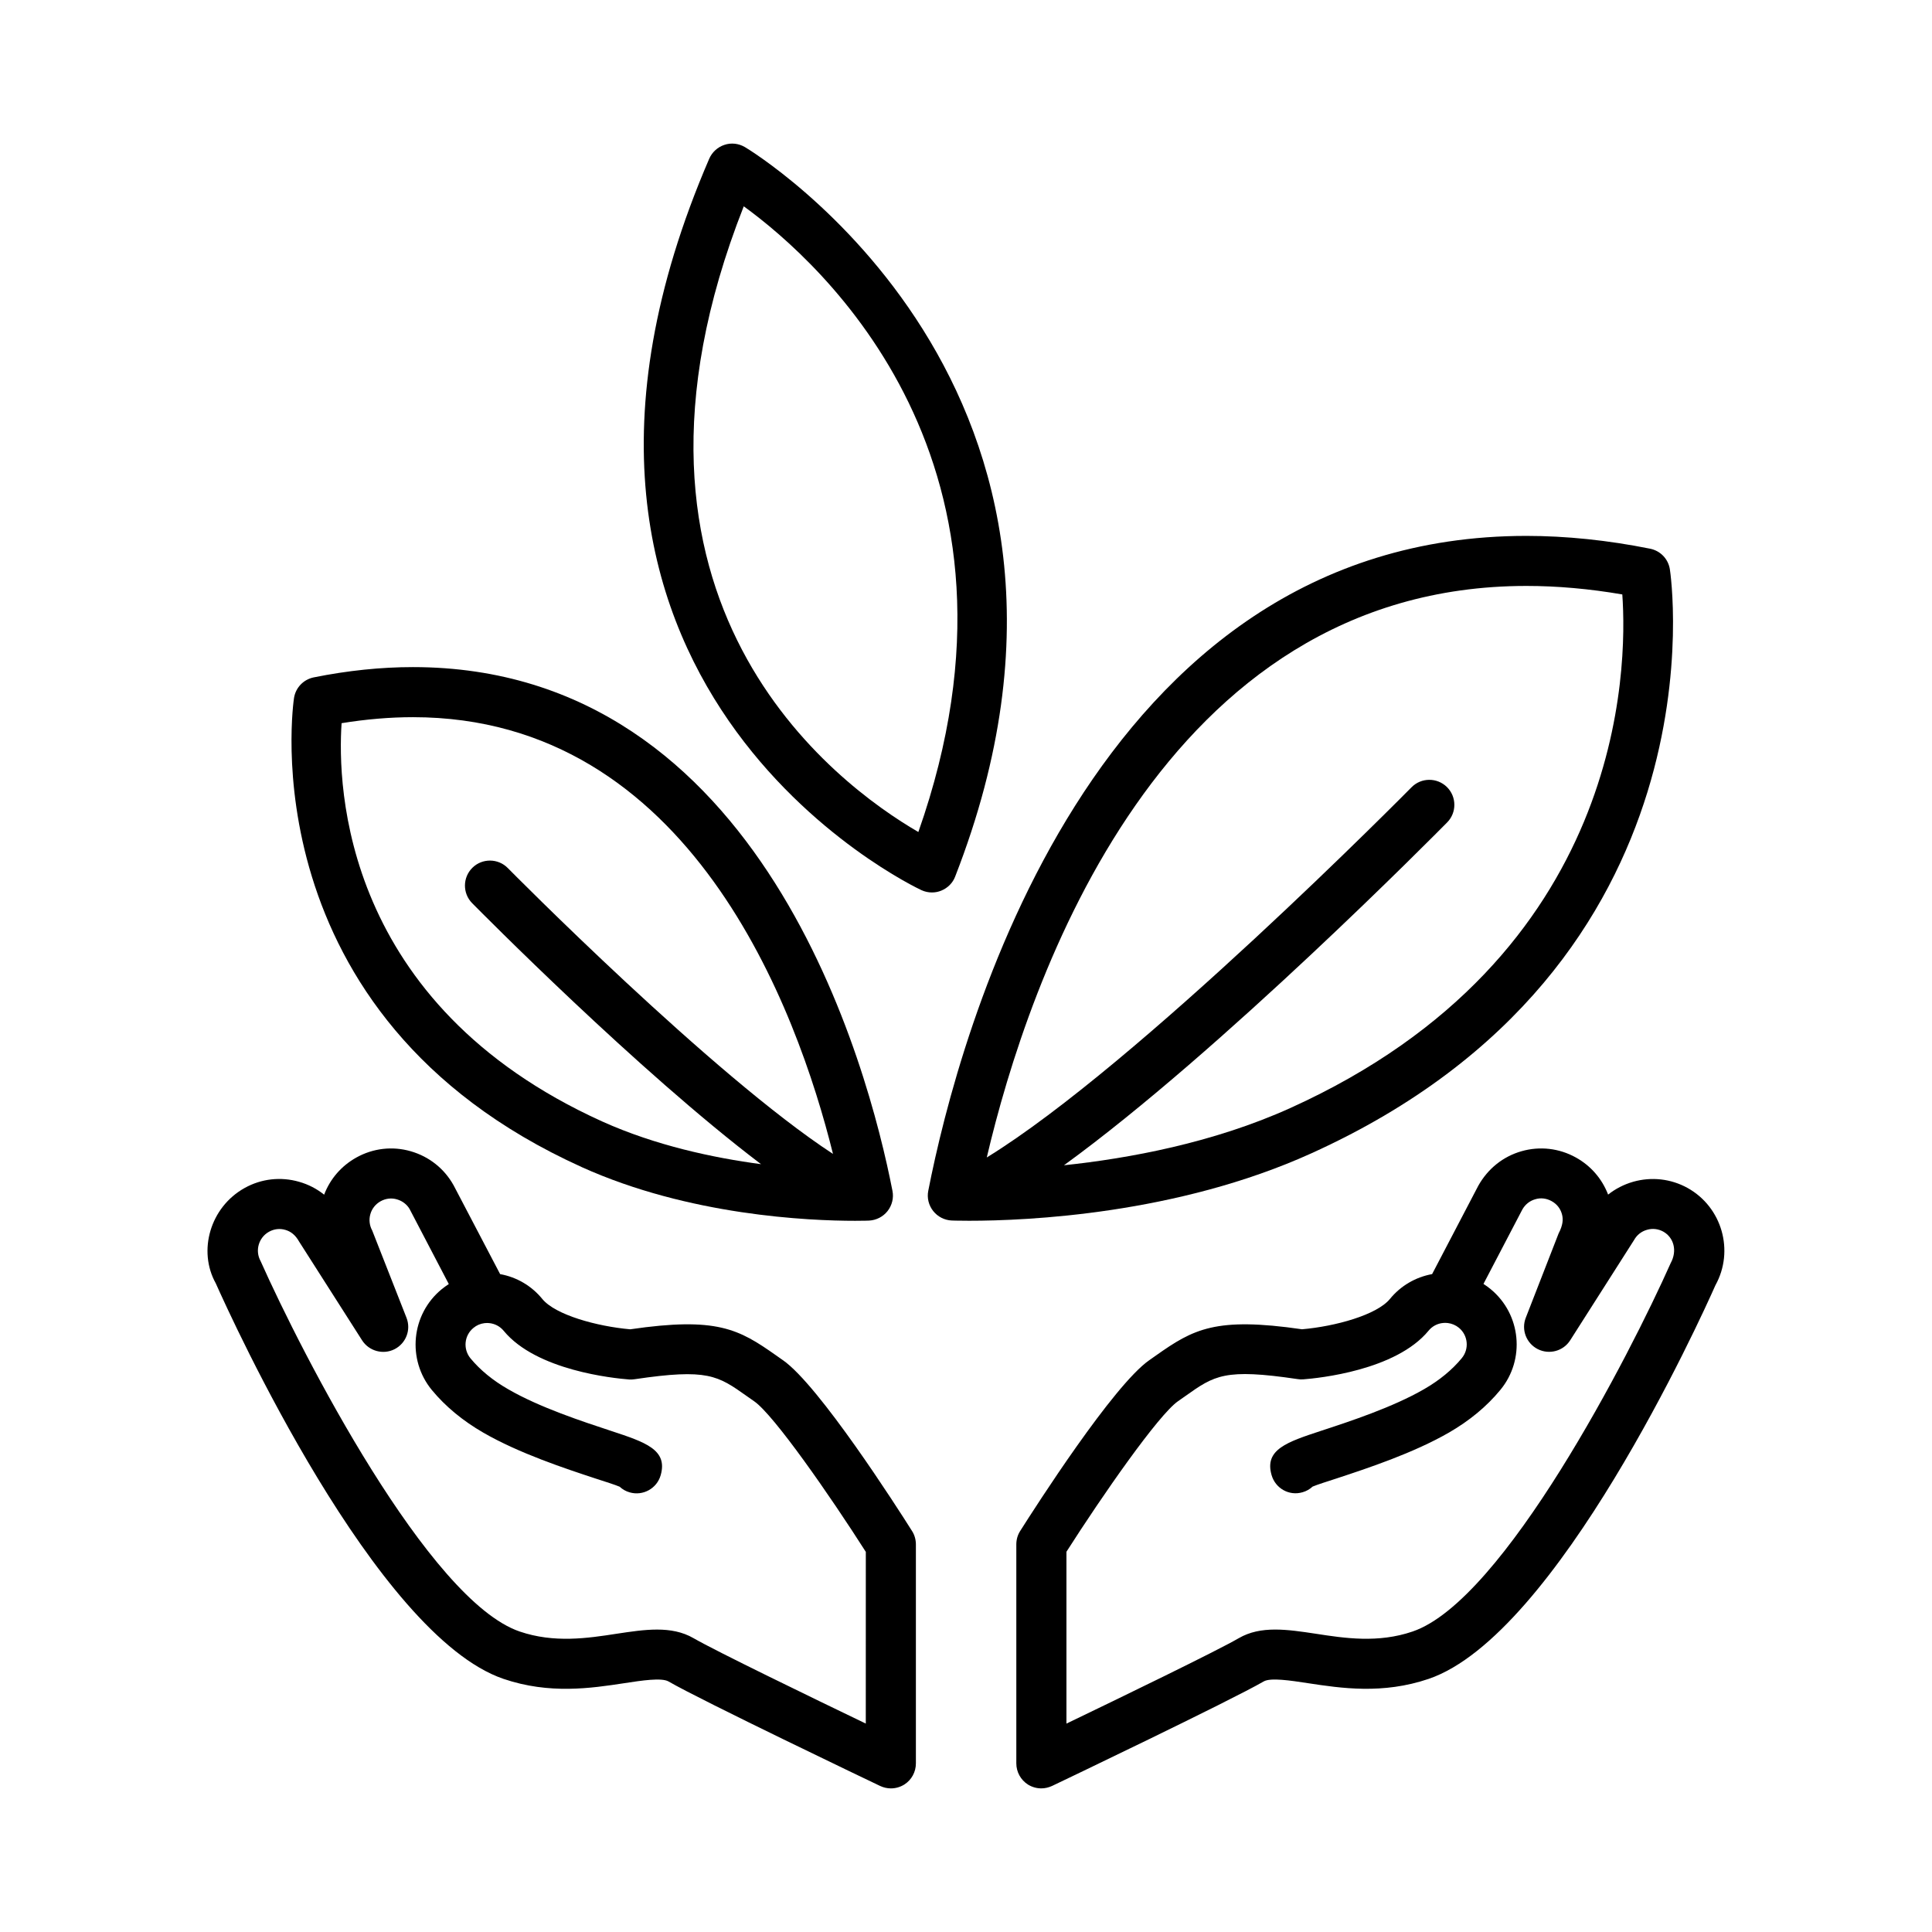
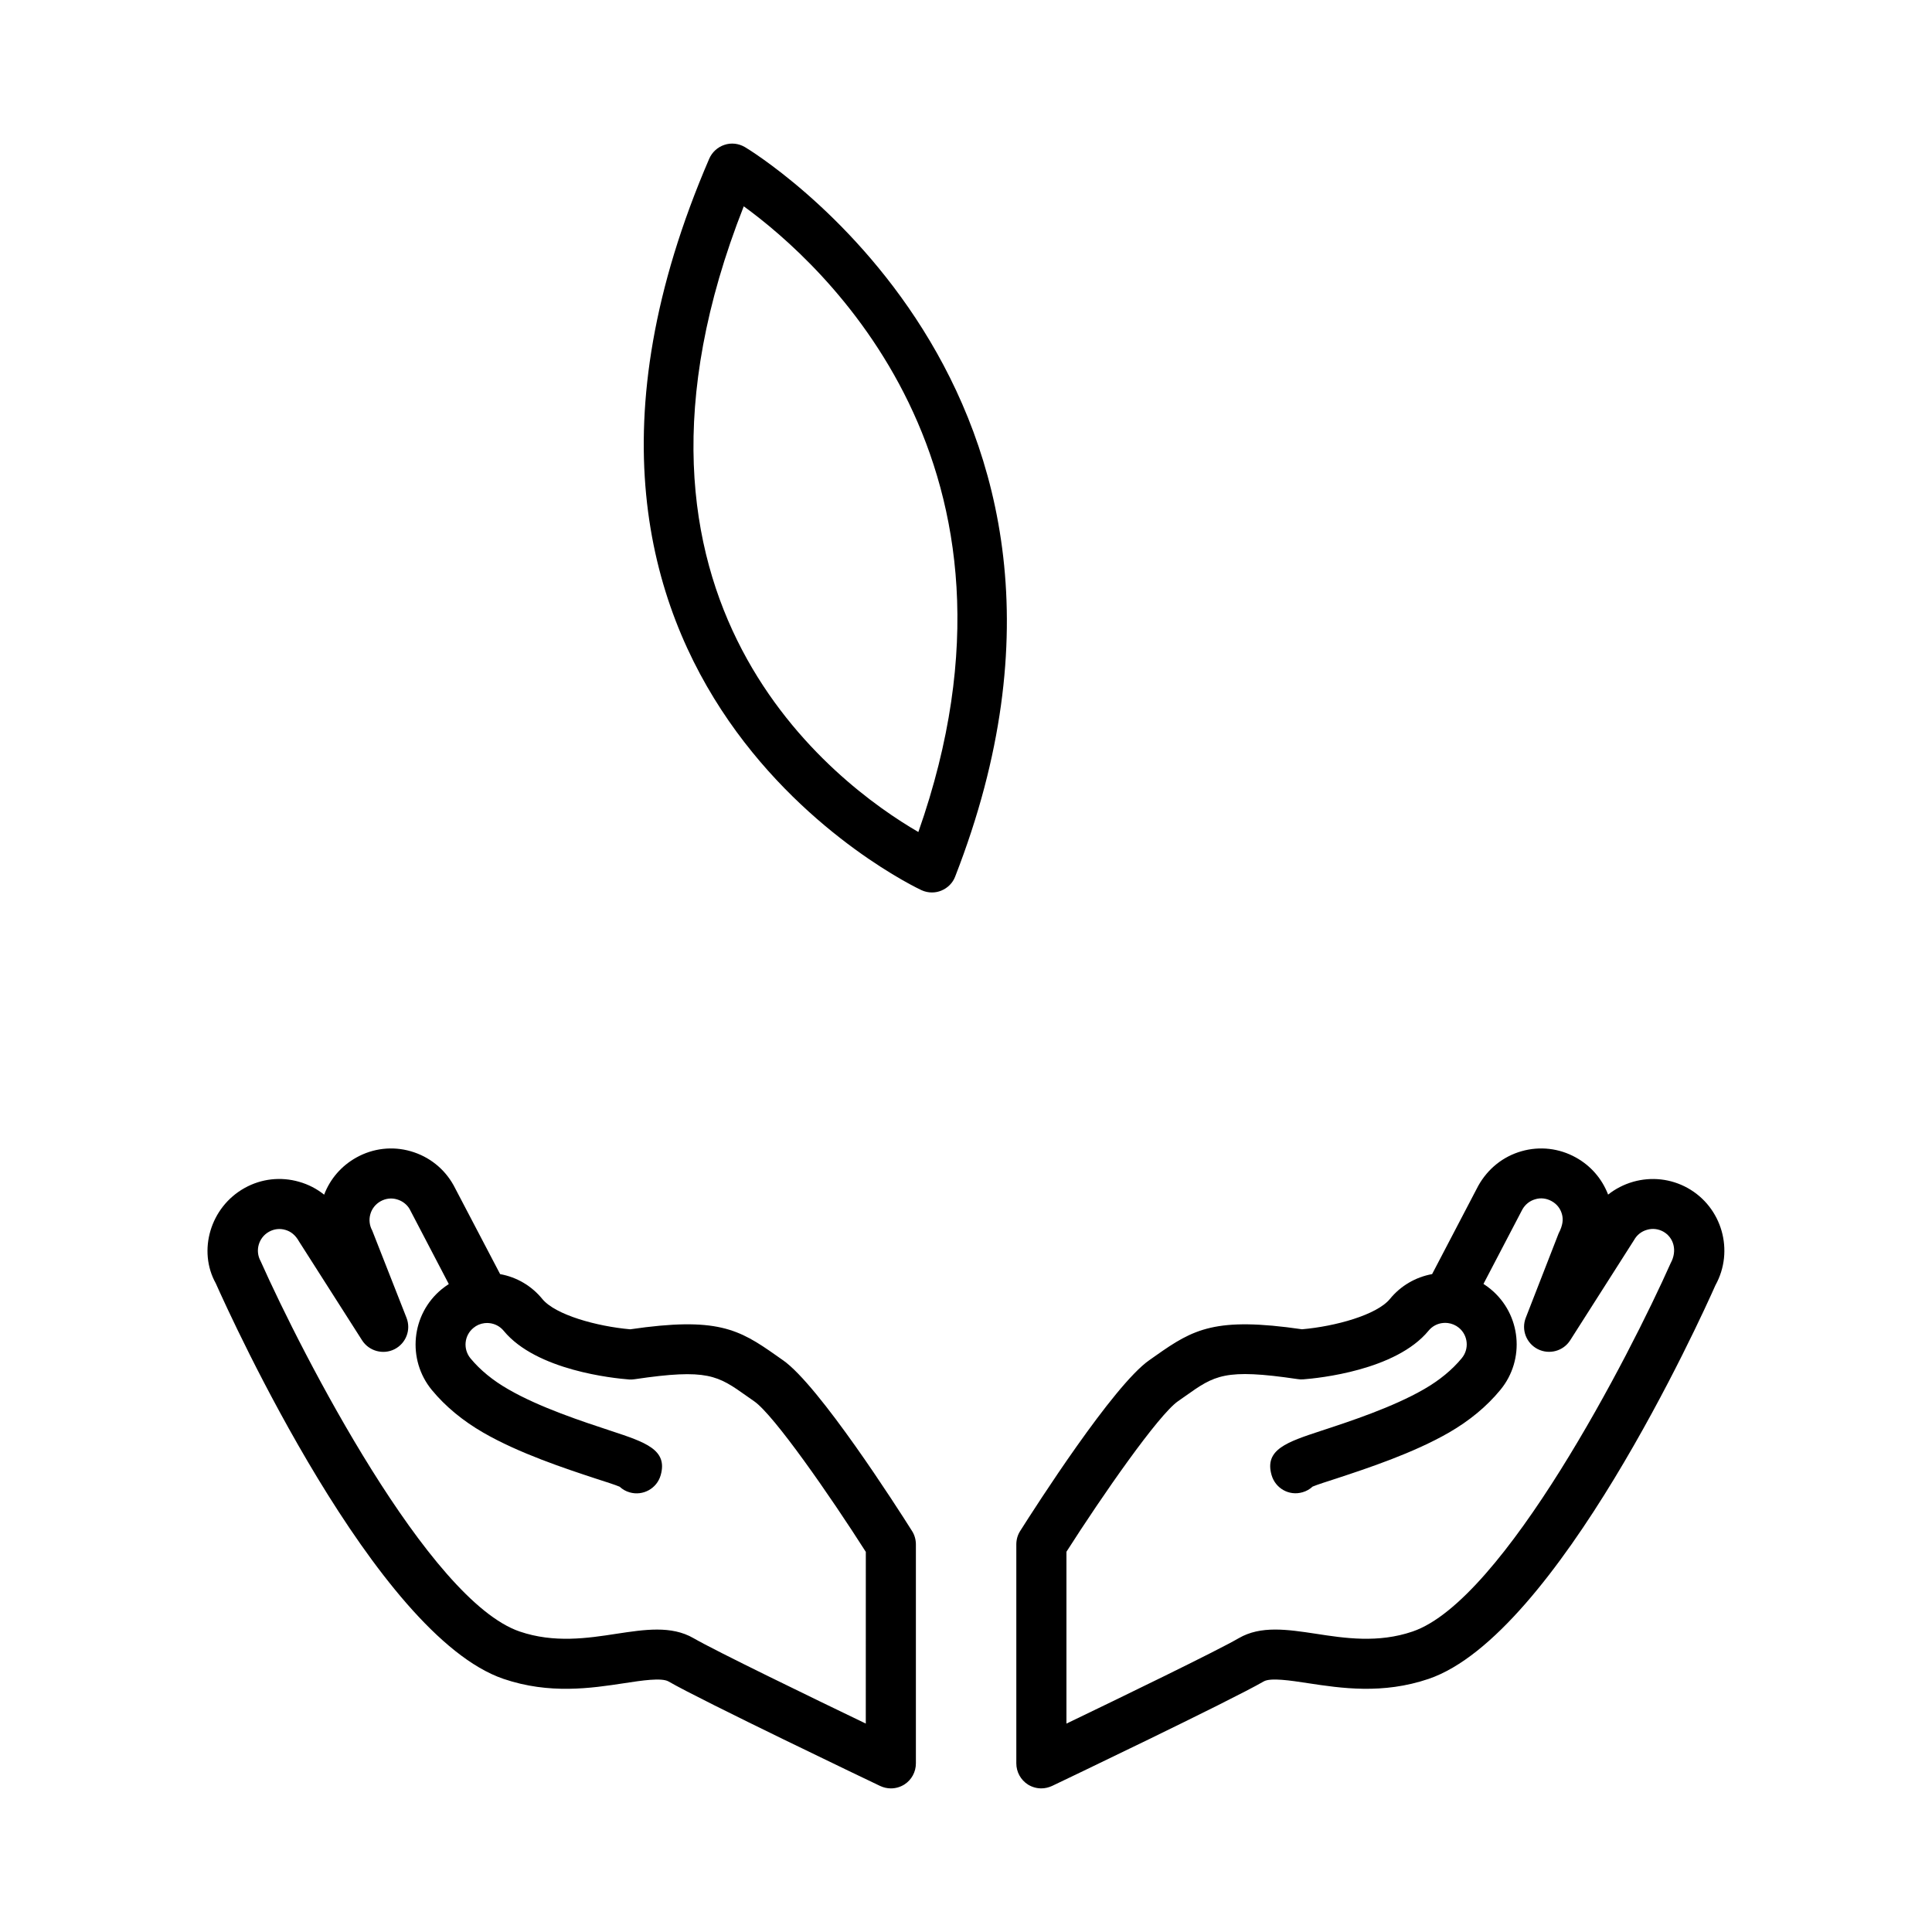
<svg xmlns="http://www.w3.org/2000/svg" fill="#000000" width="800px" height="800px" version="1.1" viewBox="144 144 512 512">
  <g>
    <path d="m351.49 504.47-1.789-1.258c-9.918-7-15.723-10.289-38.688-6.934-8.828-0.781-19.781-3.793-23.281-8.02-2.852-3.5-6.789-5.809-11.191-6.602l-12.328-23.535c-2.465-4.43-6.496-7.625-11.363-9.027-4.867-1.406-9.996-0.797-14.398 1.656-3.965 2.199-6.961 5.66-8.551 9.852-1.938-1.551-4.164-2.719-6.656-3.422-4.812-1.379-9.969-0.836-14.426 1.656-9.121 5.078-12.438 16.652-7.637 25.258 4.242 9.52 42.359 93.27 76.262 104.83 12.172 4.137 23.176 2.481 31.98 1.141 4.641-0.715 9.891-1.512 11.734-0.465 8.645 5.023 54.145 26.781 56.082 27.695 0.902 0.426 1.895 0.648 2.852 0.648 1.246 0 2.465-0.344 3.555-1.02 1.922-1.219 3.074-3.328 3.074-5.609v-58.004c0-1.258-0.332-2.492-1.008-3.555-4.035-6.402-24.691-38.648-34.223-45.289zm21.98 96.309c-14.16-6.816-39.773-19.223-45.676-22.645-2.957-1.711-6.219-2.281-9.68-2.281-3.394 0-6.961 0.543-10.672 1.102-7.769 1.207-16.598 2.519-25.707-0.582-24.102-8.207-57.566-73.277-68.676-98.176-1.523-2.758-0.516-6.246 2.227-7.769 1.352-0.754 2.879-0.93 4.348-0.492 1.445 0.41 2.664 1.379 3.594 3.035l16.73 26.227c1.844 2.879 5.594 3.871 8.59 2.359 3.051-1.551 4.43-5.144 3.184-8.324l-9.094-23.148c-0.73-1.324-0.902-2.863-0.492-4.309 0.41-1.473 1.379-2.68 2.719-3.434 1.352-0.742 2.879-0.941 4.348-0.492 1.445 0.41 2.664 1.379 3.34 2.559l10.383 19.875c-0.648 0.426-1.273 0.875-1.895 1.379-8.074 6.641-9.242 18.629-2.586 26.715 3.594 4.348 8.18 8.141 13.617 11.281 9.48 5.477 21.652 9.492 29.699 12.145 2.824 0.914 5.106 1.629 6.445 2.188 0.73 0.688 1.629 1.207 2.664 1.5 3.5 1.008 7.199-1.008 8.207-4.547 1.938-6.773-4.07-8.75-13.152-11.746-7.559-2.492-18.961-6.231-27.246-11.031-4.098-2.348-7.465-5.117-10.023-8.219-1.988-2.441-1.656-6.047 0.809-8.047 0.836-0.703 1.844-1.125 2.93-1.258 0.238 0 0.465-0.012 0.676-0.039 0.188 0 0.359 0.012 0.543 0.027 1.523 0.145 2.902 0.875 3.859 2.043 8.672 10.539 29.18 12.582 33.227 12.898 0.465 0.039 0.98 0.012 1.473-0.066 19.398-2.879 22.008-0.996 29.832 4.547l1.871 1.312c5.211 3.621 20.047 24.953 29.566 39.895l-0.008 45.52z" />
    <path d="m591.22 458.82c-4.43-2.453-9.559-3.008-14.398-1.645-2.492 0.715-4.734 1.883-6.656 3.406-1.605-4.191-4.586-7.637-8.523-9.824-4.43-2.465-9.559-3.062-14.426-1.672s-8.91 4.602-11.469 9.176l-12.223 23.387c-4.402 0.809-8.34 3.102-11.191 6.602-3.5 4.231-14.453 7.254-23.281 8.02-22.898-3.328-28.77-0.066-38.688 6.934l-1.789 1.258c-9.531 6.641-30.188 38.898-34.234 45.289-0.676 1.062-1.008 2.293-1.008 3.555v58.004c0 2.281 1.168 4.387 3.074 5.609 1.086 0.676 2.309 1.02 3.555 1.02 0.953 0 1.938-0.227 2.852-0.648 1.938-0.914 47.438-22.672 56.082-27.695 1.816-1.047 7.066-0.25 11.734 0.465 8.805 1.34 19.809 2.996 31.98-1.141 33.902-11.562 72.02-95.312 75.996-104.32 5.062-9.129 1.746-20.703-7.387-25.781zm-4.457 19.887c-10.844 24.383-44.309 89.453-68.41 97.66-9.121 3.117-17.926 1.789-25.707 0.582-7.477-1.125-14.531-2.199-20.352 1.18-5.898 3.422-31.516 15.832-45.676 22.645v-45.543c9.531-14.941 24.367-36.262 29.566-39.895l1.871-1.312c7.824-5.543 10.461-7.426 29.832-4.547 0.492 0.078 0.98 0.105 1.473 0.066 4.043-0.305 24.555-2.359 33.227-12.898 0.953-1.168 2.332-1.91 3.859-2.043 0.188-0.012 0.359-0.027 0.543-0.027 0.211 0.027 0.438 0.039 0.676 0.039 1.086 0.133 2.094 0.559 2.957 1.258 2.441 2.004 2.769 5.621 0.781 8.035-2.559 3.117-5.926 5.887-10.023 8.246-8.285 4.785-19.676 8.539-27.246 11.016-9.094 2.996-15.102 4.973-13.152 11.746 1.008 3.512 4.641 5.594 8.207 4.547 1.035-0.293 1.938-0.82 2.664-1.5 1.352-0.559 3.621-1.273 6.445-2.188 8.047-2.652 20.219-6.668 29.699-12.133 5.438-3.141 10.023-6.934 13.617-11.309 6.656-8.062 5.488-20.059-2.586-26.703-0.598-0.504-1.246-0.953-1.895-1.379l10.301-19.715c0.754-1.34 1.961-2.309 3.422-2.719 1.445-0.449 3.008-0.25 4.348 0.504 1.352 0.742 2.309 1.938 2.719 3.422 0.41 1.445 0.238 2.996-0.875 5.133l-8.699 22.34c-1.246 3.184 0.133 6.773 3.184 8.324 3.035 1.523 6.762 0.531 8.59-2.359l16.93-26.57c0.73-1.324 1.938-2.281 3.394-2.691 1.473-0.449 3.035-0.25 4.348 0.477 2.75 1.551 3.758 5.027 1.969 8.312z" />
    <path d="m393.46 380.02c1.684-0.688 3.035-2.027 3.672-3.727 50.473-129.4-54.664-192.71-55.75-193.33-1.629-0.941-3.594-1.191-5.41-0.57-1.789 0.582-3.262 1.938-4.016 3.66-60.098 139.29 55.102 193.34 56.266 193.86 0.875 0.398 1.816 0.598 2.746 0.598 0.863 0 1.684-0.156 2.492-0.488zm-6.086-15.527c-21.598-12.543-87.598-60.949-46.27-165.82 20.523 14.918 80.531 68.465 46.27 165.82z" />
-     <path d="m586.53 294.85c-0.438-2.731-2.504-4.891-5.238-5.438-11.242-2.254-22.273-3.394-32.789-3.394-115.52 0-150.53 132.83-158.5 173.54-0.383 1.895 0.105 3.859 1.301 5.371 1.191 1.512 3.008 2.441 4.918 2.519 0 0 1.656 0.066 4.613 0.066 15.406 0 55.047-1.738 90.605-17.832 110.79-50.102 95.277-153.79 95.09-154.83zm-160.57 157.96c41.672-30.254 98.68-87.969 101.56-90.871 2.559-2.598 2.531-6.801-0.078-9.375-2.613-2.559-6.816-2.531-9.375 0.078-0.781 0.781-72.707 73.637-112.56 98.098 11.004-46.867 46.379-151.46 143.02-151.46 8.152 0 16.68 0.754 25.402 2.254 1.379 19.398 0.809 95.922-87.941 136.09-20.484 9.27-42.848 13.367-60.02 15.184z" />
-     <path d="m298.11 453.27c28.477 12.875 60.207 14.254 72.508 14.254 2.359 0 3.672-0.055 3.672-0.055 1.922-0.094 3.727-1.008 4.918-2.519 1.191-1.512 1.684-3.488 1.301-5.371-6.352-32.562-34.34-138.79-127.09-138.79-8.445 0-17.273 0.914-26.25 2.719-2.719 0.543-4.812 2.703-5.25 5.438-0.133 0.82-12.621 84.121 76.195 124.32zm-63.586-117.62c6.469-1.047 12.82-1.59 18.906-1.59 73.516 0 101.82 77.48 111.32 115.74-31.871-20.801-85.582-75.148-86.18-75.758-2.559-2.613-6.789-2.637-9.375-0.078-2.613 2.57-2.637 6.773-0.078 9.375 2.199 2.215 43.898 44.43 76.566 69.18-12.66-1.684-27.961-4.945-42.109-11.324-68.77-31.129-70.188-88.789-69.047-105.55z" />
  </g>
</svg>